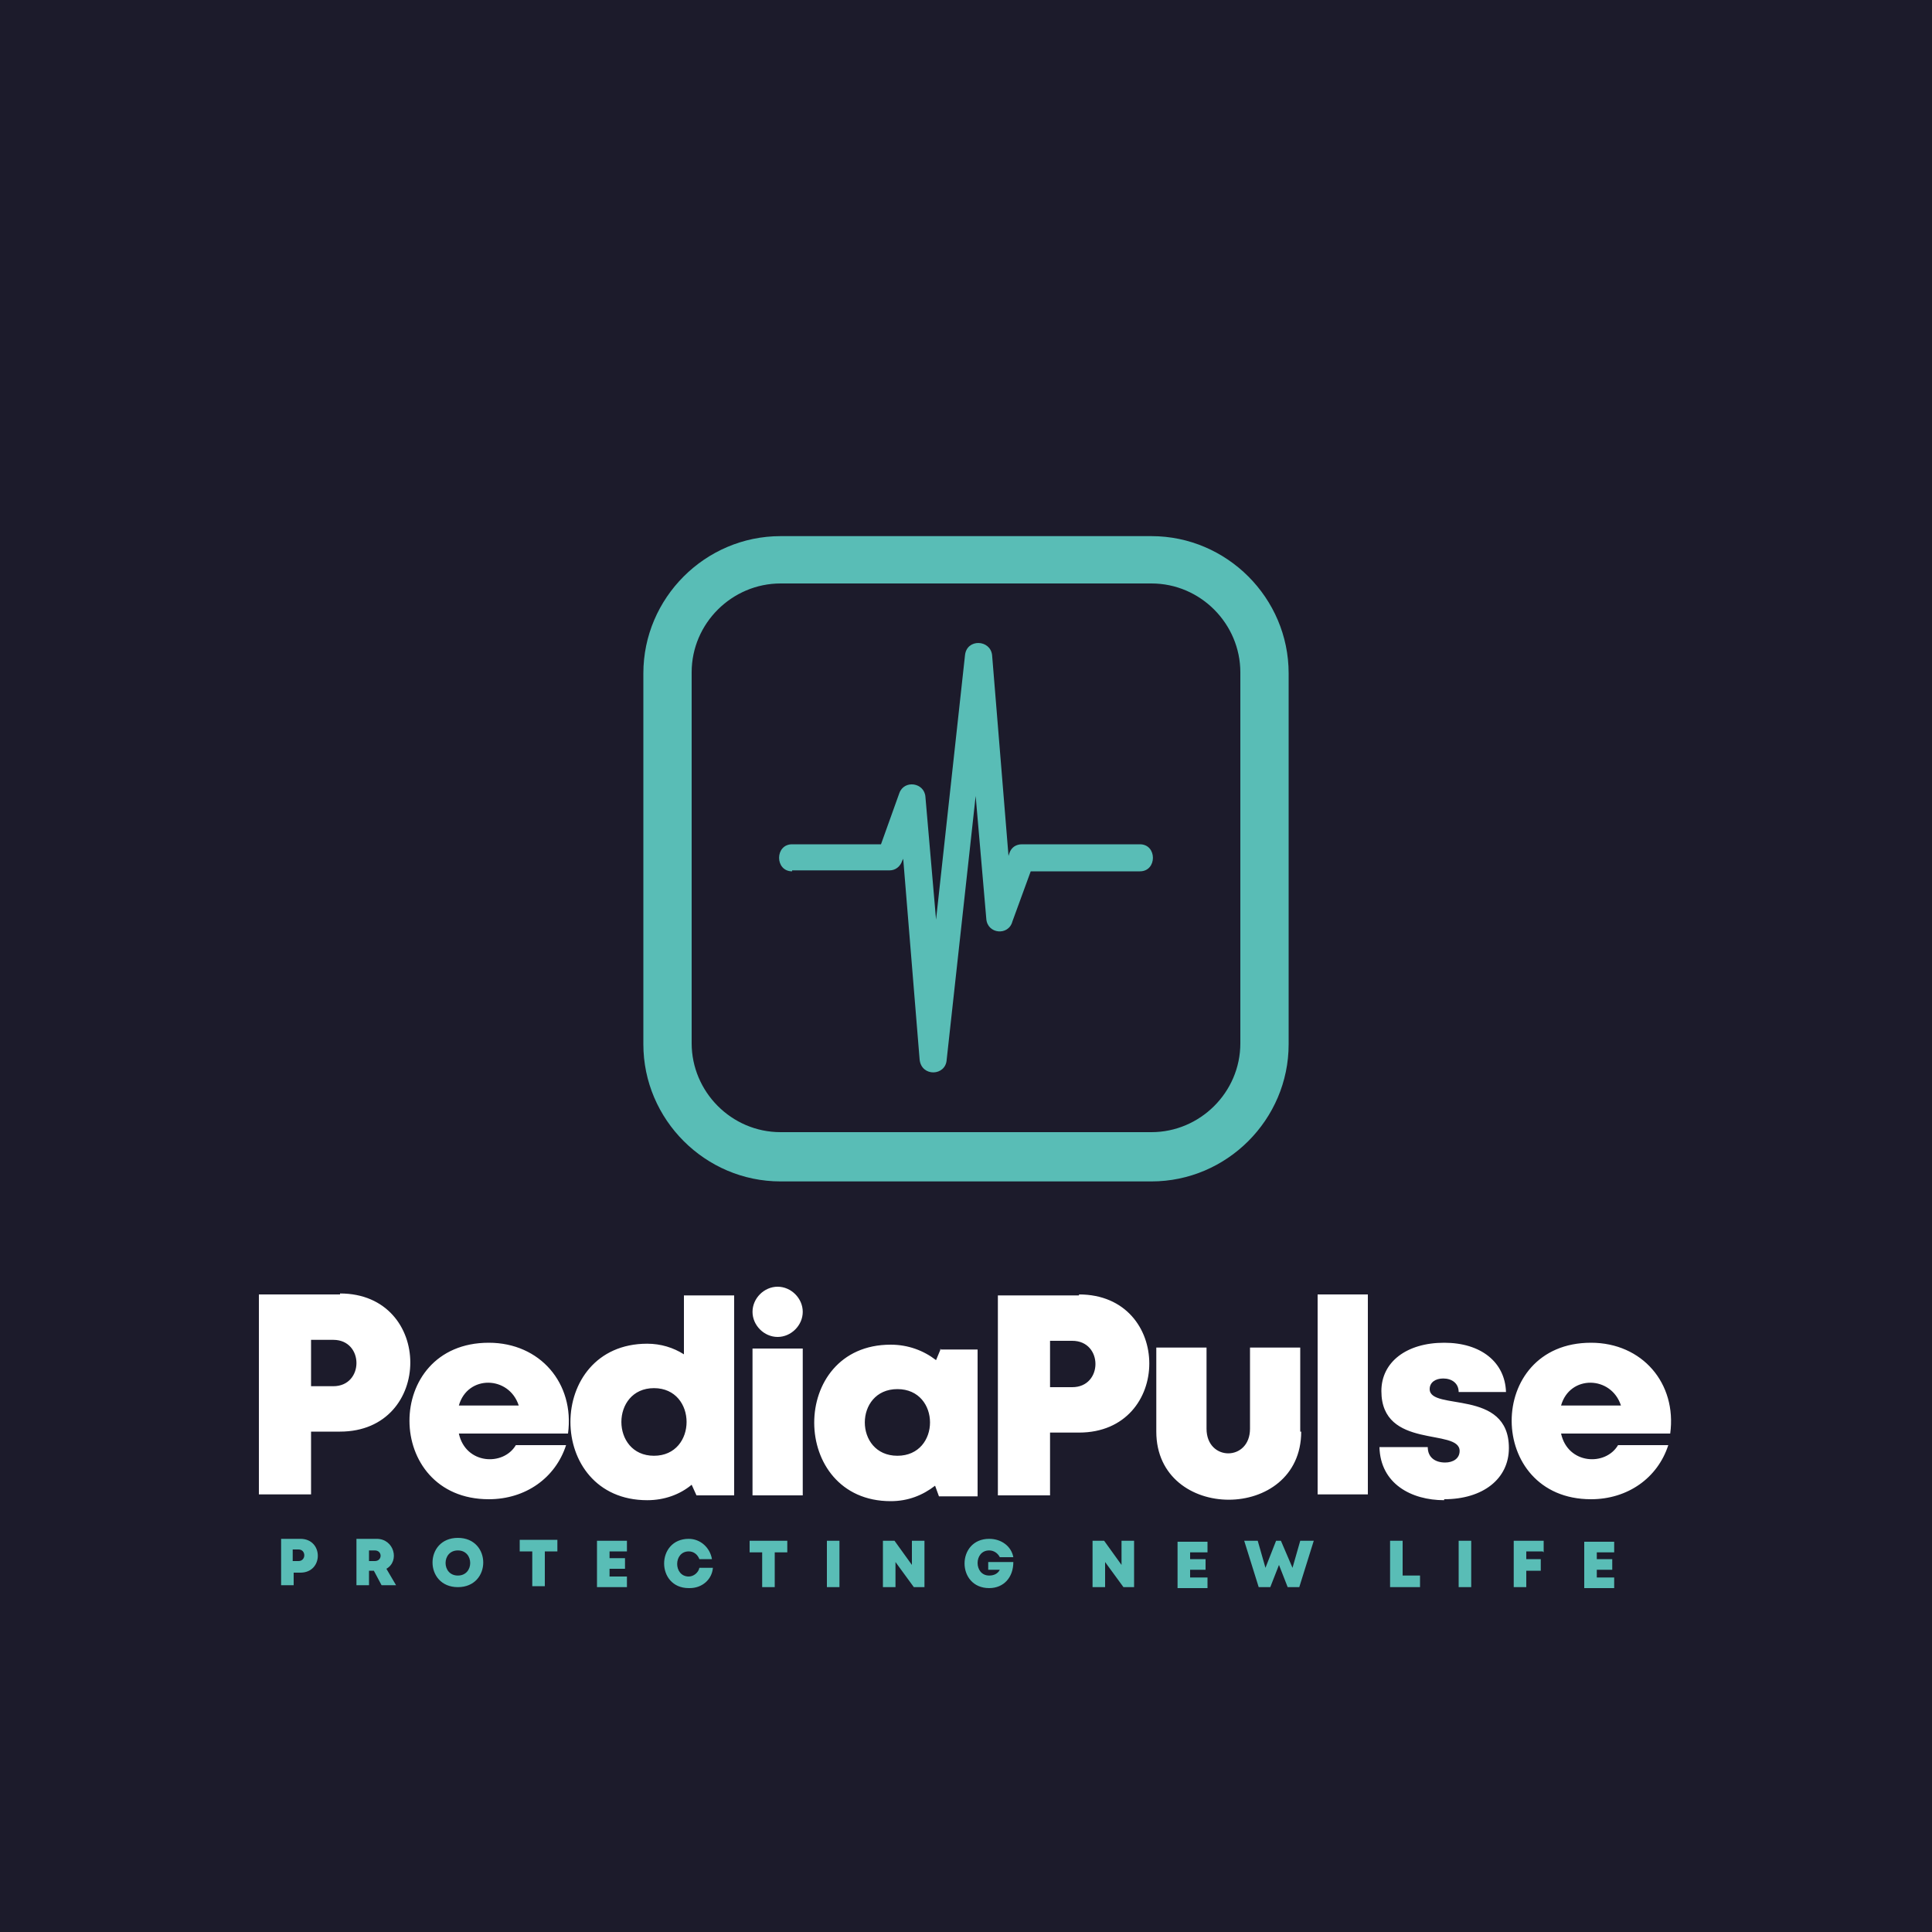
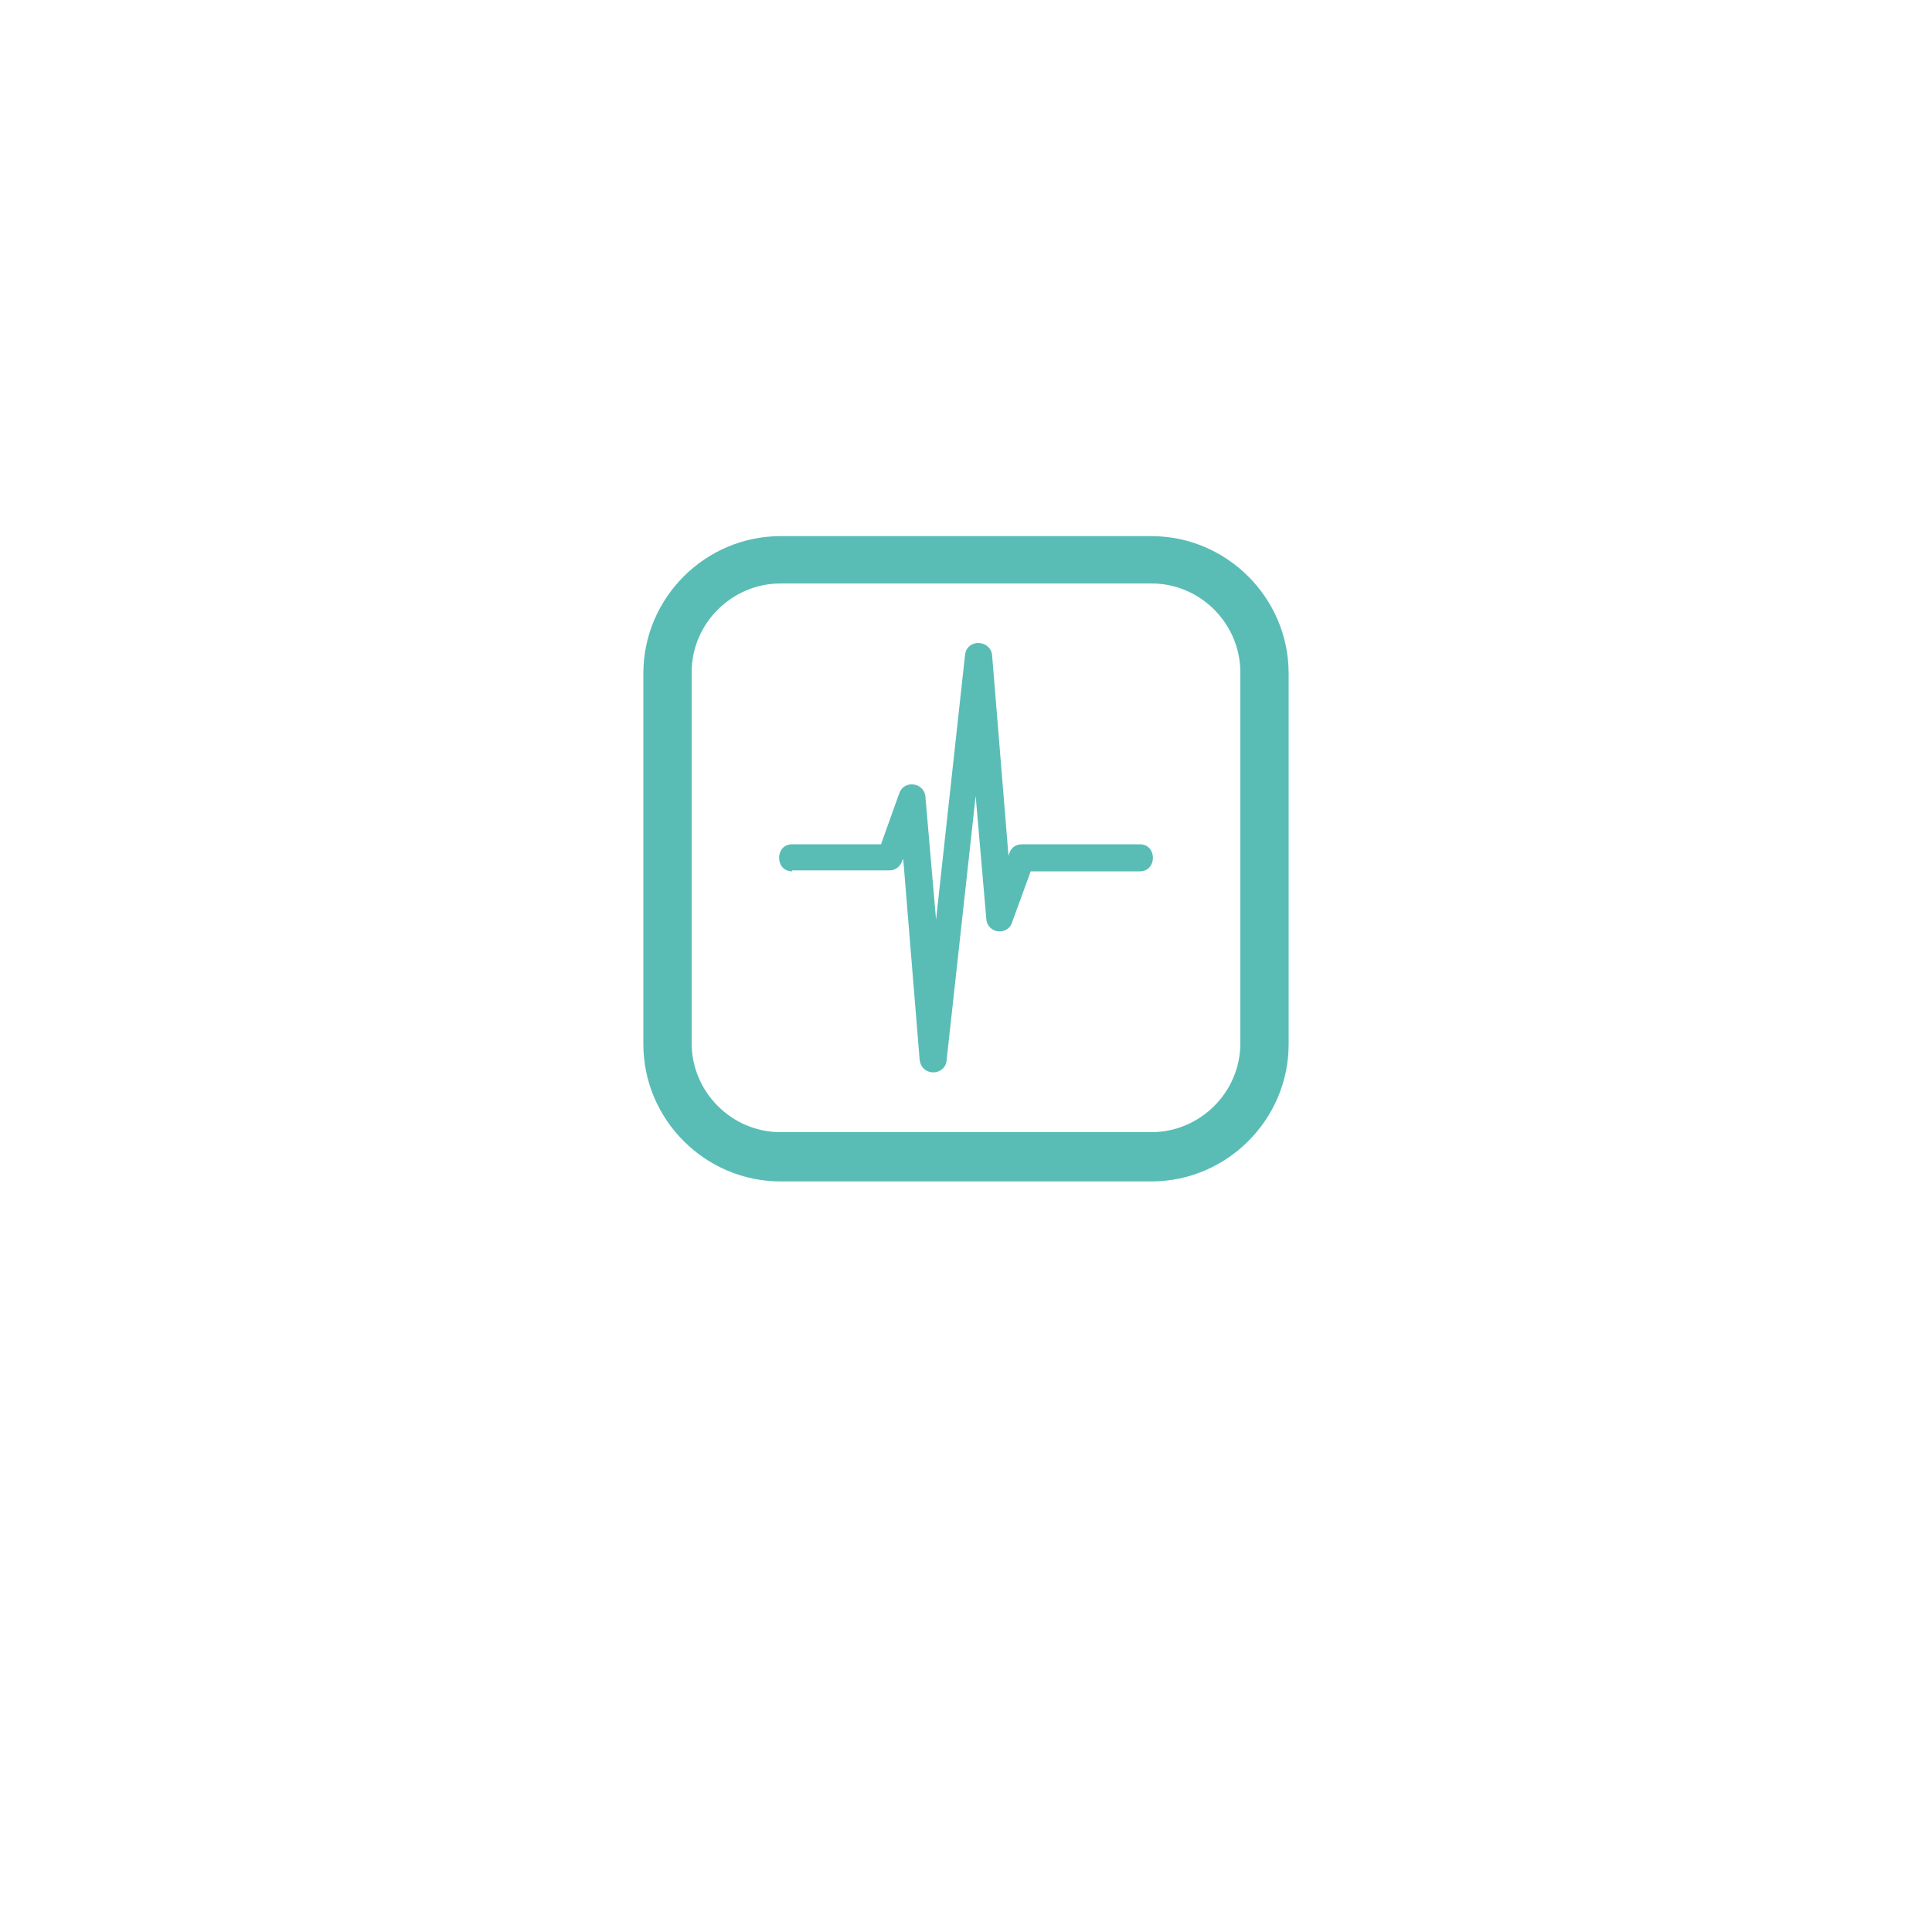
<svg xmlns="http://www.w3.org/2000/svg" xml:space="preserve" width="2000px" height="2000px" version="1.1" style="shape-rendering:geometricPrecision; text-rendering:geometricPrecision; image-rendering:optimizeQuality; fill-rule:evenodd; clip-rule:evenodd" viewBox="0 0 2000 2000">
  <defs>
    <style type="text/css">
   
    .fil0 {fill:#1C1B2B}
    .fil1 {fill:#59BDB6;fill-rule:nonzero}
    .fil2 {fill:white;fill-rule:nonzero}
   
  </style>
  </defs>
  <g id="Layer_x0020_1">
-     <polygon class="fil0" points="0,-5 2000,-5 2000,2005 0,2005 " />
    <path class="fil1" d="M820 902c-18,0 -18,-28 0,-28l92 0 19 -53c5,-14 26,-11 27,4l11 127 30 -274c2,-17 26,-16 28,0l17 208 1 -3c2,-6 7,-9 13,-9l122 0c18,0 18,28 0,28l-113 0 -19 52c-4,15 -26,13 -27,-3l-11 -127 -30 273c-1,17 -26,18 -28,0l-17 -208 -1 2c-2,6 -7,10 -13,10l-101 0zm-12 -347l384 0c78,0 142,64 142,142l0 384c0,78 -64,142 -142,142l-384 0c-78,0 -142,-64 -142,-142l0 -384c0,-78 64,-142 142,-142zm0 617l384 0c50,0 92,-41 92,-92l0 -384c0,-50 -41,-92 -92,-92l-384 0c-50,0 -92,41 -92,92l0 384c0,50 41,92 92,92z" />
-     <path class="fil2" d="M352 1340l-84 0 0 207 54 0 0 -65 30 0c97,0 97,-143 0,-143zm-7 95l-23 0 0 -48 23 0c32,0 32,48 0,48zm161 -45c-110,0 -109,162 0,162 38,0 69,-22 80,-56l-52 0c-13,22 -52,20 -59,-12l113 0c7,-52 -29,-94 -82,-94zm31 65l-62 0c9,-32 52,-31 62,0zm171 -114l0 61c-11,-7 -24,-11 -38,-11 -106,0 -106,162 0,162 18,0 34,-6 46,-16l5 11 39 0 0 -207 -52 0zm-31 166c-45,0 -45,-70 0,-70 45,0 45,70 0,70zm102 41l52 0 0 -152 -52 0 0 152zm195 -152l-5 12c-13,-10 -29,-16 -47,-16 -106,0 -105,162 0,162 18,0 33,-6 46,-16l4 11 40 0 0 -152 -39 0zm-45 111c-45,0 -45,-69 0,-69 45,0 45,69 0,69zm188 -166l-84 0 0 207 54 0 0 -65 30 0c97,0 97,-143 0,-143zm-7 95l-23 0 0 -48 23 0c32,0 32,48 0,48zm236 46l0 -87 -52 0 0 84c0,34 -45,34 -45,0l0 -84 -52 0 0 87c0,94 150,94 150,0zm18 65l52 0 0 -207 -52 0 0 207zm131 5c40,0 67,-21 67,-53 0,-62 -82,-38 -82,-61 0,-7 6,-11 14,-11 9,0 16,5 16,14l49 0c-1,-31 -26,-51 -64,-51 -39,0 -65,20 -65,50 0,61 81,38 81,62 0,8 -7,12 -15,12 -10,0 -18,-5 -18,-16l-50 0c1,38 33,55 67,55zm152 -162c-110,0 -109,162 0,162 38,0 69,-22 80,-56l-52 0c-13,22 -52,20 -59,-12l113 0c7,-52 -29,-94 -82,-94zm31 65l-62 0c9,-32 52,-31 62,0zm-873 -123c14,0 26,12 26,26 0,14 -12,26 -26,26 -14,0 -26,-12 -26,-26 0,-14 12,-26 26,-26z" />
-     <path class="fil1" d="M311 1593l-20 0 0 48 13 0 0 -13 7 0c24,0 24,-35 0,-35zm-2 23l-6 0 0 -12 6 0c8,0 8,12 0,12zm86 25l15 0 -10 -17c14,-8 8,-31 -10,-31l-21 0 0 48 13 0 0 -15 5 0 8 15zm-13 -36l6 0c8,0 8,11 0,11l-6 0 0 -11zm92 38c35,0 35,-51 0,-51 -35,0 -35,51 0,51zm0 -12c-17,0 -17,-26 0,-26 17,0 17,26 0,26zm103 -37l-39 0 0 12 13 0 0 36 13 0 0 -36 13 0 0 -12zm54 37l0 -7 16 0 0 -11 -16 0 0 -7 18 0 0 -11 -31 0 0 48 31 0 0 -11 -18 0zm83 13c13,0 23,-9 24,-21l-14 0c-1,5 -6,9 -11,9 -16,0 -16,-26 0,-26 5,0 9,3 11,8l13 0c-2,-12 -12,-21 -24,-21 -34,0 -34,51 0,51zm101 -49l-39 0 0 12 13 0 0 36 13 0 0 -36 13 0 0 -12zm41 48l13 0 0 -48 -13 0 0 48zm88 -48l0 25 -18 -25 -12 0 0 48 13 0 0 -26 19 26 11 0 0 -48 -13 0zm79 22l0 8 12 0c-2,4 -6,6 -11,6 -16,0 -16,-26 0,-26 5,0 9,3 11,7l14 0c-2,-11 -12,-19 -25,-19 -34,0 -34,51 0,51 15,0 25,-11 25,-27l-26 0zm138 -22l0 25 -18 -25 -12 0 0 48 13 0 0 -26 19 26 11 0 0 -48 -13 0zm71 37l0 -7 16 0 0 -11 -16 0 0 -7 18 0 0 -11 -31 0 0 48 31 0 0 -11 -18 0zm114 -37l-8 28 -12 -28 -5 0 -11 28 -8 -28 -14 0 15 48 12 0 9 -23 9 23 12 0 15 -48 -14 0zm106 36l0 -36 -13 0 0 48 31 0 0 -12 -17 0zm58 12l13 0 0 -48 -13 0 0 48zm88 -36l0 -12 -31 0 0 48 13 0 0 -17 15 0 0 -12 -15 0 0 -8 17 0zm55 25l0 -7 16 0 0 -11 -16 0 0 -7 18 0 0 -11 -31 0 0 48 31 0 0 -11 -18 0z" />
  </g>
</svg>